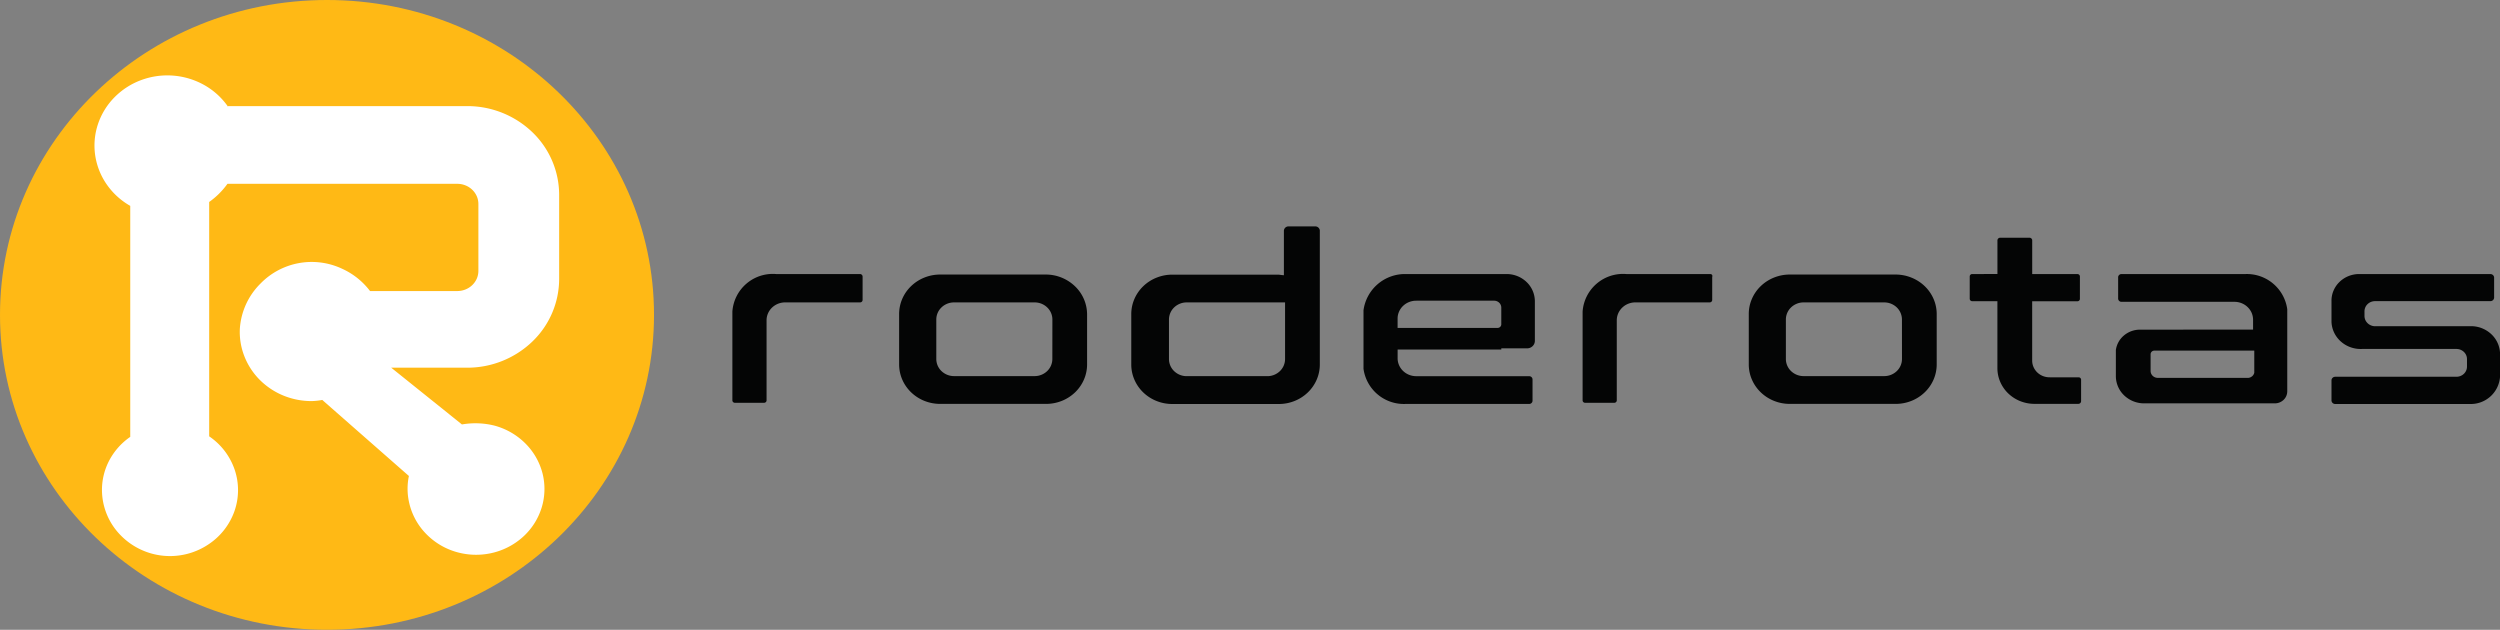
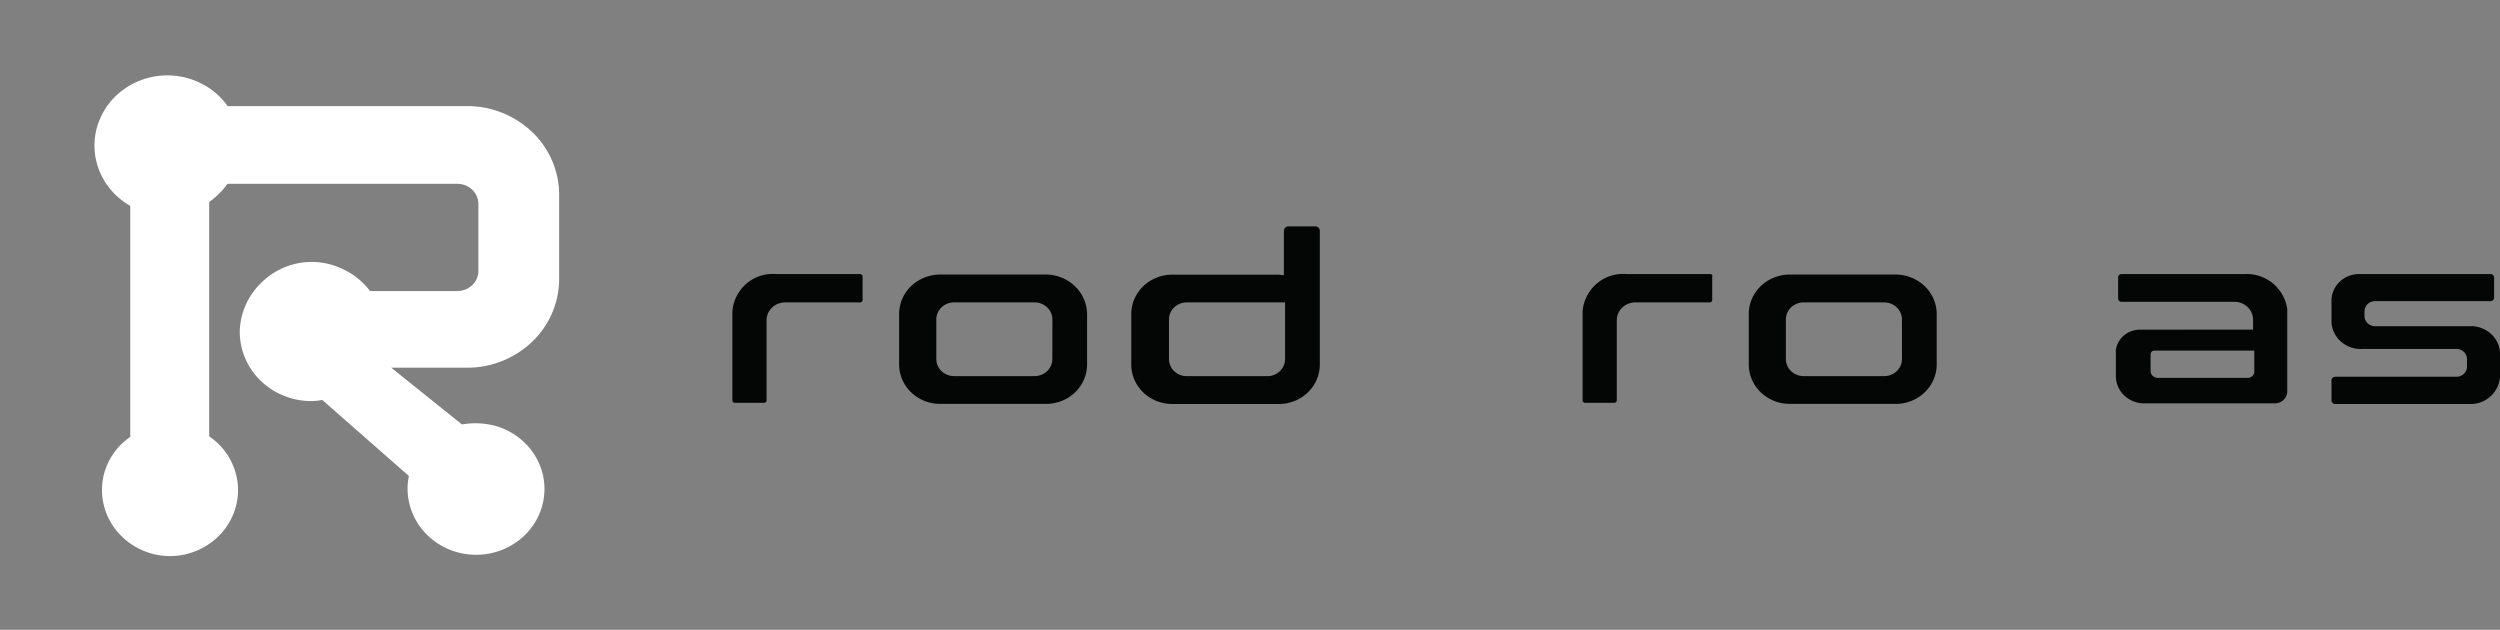
<svg xmlns="http://www.w3.org/2000/svg" width="163" height="41.061" viewBox="0 0 163 41.061">
  <rect x="0" y="0" width="163" height="41.061" fill="#808080" stroke="none" />
  <defs>
    <clipPath id="clip-path">
      <rect id="Retângulo_305" data-name="Retângulo 305" width="163" height="41.061" fill="#fff" />
    </clipPath>
  </defs>
  <g id="roderotas" clip-path="url(#clip-path)">
    <g id="Grupo_139" data-name="Grupo 139" clip-path="url(#clip-path)">
-       <path id="Caminho_7252" data-name="Caminho 7252" d="M21.321,41.061c11.775,0,21.321-9.192,21.321-20.531S33.1,0,21.321,0,0,9.192,0,20.531,9.546,41.061,21.321,41.061Z" fill="#ffb915" />
      <path id="Caminho_7253" data-name="Caminho 7253" d="M56.088,17.867H50.594a2.643,2.643,0,0,0-2.843,2.442v5.807a.156.156,0,0,0,.048.1.168.168,0,0,0,.106.046h1.921a.168.168,0,0,0,.106-.046.157.157,0,0,0,.048-.1V20.9a1.13,1.13,0,0,1,.089-.456,1.167,1.167,0,0,1,.266-.386,1.218,1.218,0,0,1,.4-.256,1.255,1.255,0,0,1,.473-.086h4.879a.168.168,0,0,0,.106-.046.156.156,0,0,0,.048-.1V18.052a.165.165,0,0,0-.038-.123A.178.178,0,0,0,56.088,17.867Z" fill="#040505" />
      <path id="Caminho_7254" data-name="Caminho 7254" d="M68.189,17.9H61.312a2.761,2.761,0,0,0-1.031.193,2.681,2.681,0,0,0-.875.561,2.571,2.571,0,0,0-.583.842,2.492,2.492,0,0,0-.2.993v3.256a2.492,2.492,0,0,0,.2.993,2.571,2.571,0,0,0,.583.842,2.681,2.681,0,0,0,.875.561,2.763,2.763,0,0,0,1.031.193h6.877a2.764,2.764,0,0,0,1.032-.193,2.683,2.683,0,0,0,.875-.561,2.571,2.571,0,0,0,.582-.842,2.491,2.491,0,0,0,.2-.993V20.493a2.549,2.549,0,0,0-.79-1.829A2.75,2.75,0,0,0,68.189,17.9Zm.424,5.512a1.092,1.092,0,0,1-.339.784,1.178,1.178,0,0,1-.814.326H62.2a1.179,1.179,0,0,1-.814-.326,1.092,1.092,0,0,1-.339-.784V20.827a1.092,1.092,0,0,1,.339-.784,1.179,1.179,0,0,1,.814-.326h5.263a1.178,1.178,0,0,1,.814.326,1.092,1.092,0,0,1,.339.784Z" fill="#040505" />
      <path id="Caminho_7255" data-name="Caminho 7255" d="M111.522,17.867h-5.493a2.643,2.643,0,0,0-2.843,2.442v5.807a.155.155,0,0,0,.048.1.168.168,0,0,0,.106.046h1.92a.168.168,0,0,0,.106-.046.159.159,0,0,0,.048-.1V20.9a1.133,1.133,0,0,1,.089-.456,1.174,1.174,0,0,1,.266-.386,1.217,1.217,0,0,1,.4-.256,1.255,1.255,0,0,1,.473-.086h4.84a.17.17,0,0,0,.106-.046.159.159,0,0,0,.048-.1V18.052a.129.129,0,0,0-.007-.122.127.127,0,0,0-.046-.045A.14.14,0,0,0,111.522,17.867Z" fill="#040505" />
      <path id="Caminho_7256" data-name="Caminho 7256" d="M123.585,17.9h-6.877a2.763,2.763,0,0,0-1.031.193,2.686,2.686,0,0,0-.875.561,2.564,2.564,0,0,0-.582.842,2.483,2.483,0,0,0-.2.993v3.256a2.483,2.483,0,0,0,.2.993,2.565,2.565,0,0,0,.582.842,2.686,2.686,0,0,0,.875.561,2.761,2.761,0,0,0,1.031.193h6.877a2.759,2.759,0,0,0,1.031-.193,2.675,2.675,0,0,0,.875-.561,2.565,2.565,0,0,0,.582-.842,2.483,2.483,0,0,0,.2-.993V20.493a2.482,2.482,0,0,0-.2-.993,2.565,2.565,0,0,0-.582-.842,2.675,2.675,0,0,0-.875-.561A2.757,2.757,0,0,0,123.585,17.9Zm.424,5.512a1.093,1.093,0,0,1-.339.784,1.178,1.178,0,0,1-.814.326h-5.264a1.178,1.178,0,0,1-.814-.326,1.093,1.093,0,0,1-.339-.784V20.827a1.093,1.093,0,0,1,.339-.784,1.178,1.178,0,0,1,.814-.326h5.263a1.18,1.18,0,0,1,.814.326,1.1,1.1,0,0,1,.338.784Z" fill="#040505" />
      <path id="Caminho_7257" data-name="Caminho 7257" d="M85.745,14.76H84.017a.312.312,0,0,0-.118.021.3.3,0,0,0-.1.064.291.291,0,0,0-.067.1.282.282,0,0,0-.022.114v2.885c-.115,0-.269-.037-.384-.037H76.448a2.762,2.762,0,0,0-1.032.193,2.683,2.683,0,0,0-.875.561,2.571,2.571,0,0,0-.582.842,2.49,2.49,0,0,0-.2.993v3.256a2.49,2.49,0,0,0,.2.993,2.571,2.571,0,0,0,.582.842,2.683,2.683,0,0,0,.875.561,2.764,2.764,0,0,0,1.032.193h6.915a2.764,2.764,0,0,0,1.032-.193,2.683,2.683,0,0,0,.875-.561,2.571,2.571,0,0,0,.582-.842,2.49,2.49,0,0,0,.2-.993v-8.73a.282.282,0,0,0-.1-.189A.3.3,0,0,0,85.745,14.76Zm-1.959,8.656a1.093,1.093,0,0,1-.339.784,1.179,1.179,0,0,1-.814.326H77.37a1.178,1.178,0,0,1-.814-.326,1.093,1.093,0,0,1-.339-.784V20.827a1.093,1.093,0,0,1,.339-.784,1.178,1.178,0,0,1,.814-.326h6.416Z" fill="#040505" />
-       <path id="Caminho_7258" data-name="Caminho 7258" d="M97.884,22.713h1.69a.518.518,0,0,0,.35-.143.48.48,0,0,0,.149-.337V19.643a1.743,1.743,0,0,0-.54-1.255,1.881,1.881,0,0,0-1.3-.52H91.661A2.728,2.728,0,0,0,88.9,20.235v3.81a2.658,2.658,0,0,0,2.728,2.293H99.69a.228.228,0,0,0,.09-.014.224.224,0,0,0,.076-.048.214.214,0,0,0,.05-.073.206.206,0,0,0,.015-.086V24.748a.206.206,0,0,0-.015-.086.214.214,0,0,0-.05-.073.224.224,0,0,0-.076-.048.228.228,0,0,0-.09-.014H92.353a1.255,1.255,0,0,1-.473-.086,1.219,1.219,0,0,1-.4-.256,1.166,1.166,0,0,1-.266-.386,1.13,1.13,0,0,1-.089-.456v-.555h6.761Zm-5.532-3.108h5.071a.476.476,0,0,1,.324.132.442.442,0,0,1,.137.312v1.11a.236.236,0,0,1-.072.153.252.252,0,0,1-.159.069H91.123v-.628a1.123,1.123,0,0,1,.1-.445,1.162,1.162,0,0,1,.269-.375,1.214,1.214,0,0,1,.4-.247,1.248,1.248,0,0,1,.465-.08Z" fill="#040505" />
      <path id="Caminho_7259" data-name="Caminho 7259" d="M140.181,21.493h-.652a1.623,1.623,0,0,0-1.048.38,1.508,1.508,0,0,0-.527.951v1.7a1.742,1.742,0,0,0,.54,1.255,1.881,1.881,0,0,0,1.3.52h8.528a.826.826,0,0,0,.569-.229.767.767,0,0,0,.238-.548V20.162a2.658,2.658,0,0,0-2.728-2.294h-8.068a.226.226,0,0,0-.166.062.222.222,0,0,0-.05.073.2.2,0,0,0-.014.086v1.369a.183.183,0,0,0,.015.086.217.217,0,0,0,.049.073.229.229,0,0,0,.076.048.232.232,0,0,0,.09.014h7.338a1.255,1.255,0,0,1,.473.086,1.214,1.214,0,0,1,.4.256,1.163,1.163,0,0,1,.267.386,1.133,1.133,0,0,1,.089.455v.628Zm6.415,3.144H140.68a.477.477,0,0,1-.324-.132.444.444,0,0,1-.137-.312v-1.11a.236.236,0,0,1,.072-.153.254.254,0,0,1,.159-.069h6.529v1.444a.433.433,0,0,1-.137.224A.461.461,0,0,1,146.6,24.637Z" fill="#040505" />
-       <path id="Caminho_7260" data-name="Caminho 7260" d="M135.533,24.6H133.65a1.171,1.171,0,0,1-.444-.079,1.144,1.144,0,0,1-.377-.24,1.1,1.1,0,0,1-.249-.363,1.05,1.05,0,0,1-.082-.428V19.643h2.958a.171.171,0,0,0,.106-.046.16.16,0,0,0,.048-.1V18.015a.16.16,0,0,0-.048-.1.171.171,0,0,0-.106-.046H132.5V15.685a.163.163,0,0,0-.011-.073.174.174,0,0,0-.041-.062.19.19,0,0,0-.14-.051h-1.882a.194.194,0,0,0-.076.011.191.191,0,0,0-.064.04.174.174,0,0,0-.041.062.179.179,0,0,0-.012.073v2.182H128.58a.168.168,0,0,0-.106.046.159.159,0,0,0-.048.1v1.479a.155.155,0,0,0,.048.1.168.168,0,0,0,.106.046h1.651v4.363a2.255,2.255,0,0,0,.182.893,2.313,2.313,0,0,0,.524.757,2.423,2.423,0,0,0,.787.505,2.493,2.493,0,0,0,.928.175h2.842a.19.19,0,0,0,.076-.011.181.181,0,0,0,.064-.04.174.174,0,0,0,.041-.062.18.18,0,0,0,.012-.073v-1.4a.159.159,0,0,0-.048-.1A.17.17,0,0,0,135.533,24.6Z" fill="#040505" />
      <path id="Caminho_7261" data-name="Caminho 7261" d="M154.164,20.6v-.3a.641.641,0,0,1,.052-.255.658.658,0,0,1,.15-.216.685.685,0,0,1,.224-.144.713.713,0,0,1,.265-.05h7.531a.255.255,0,0,0,.159-.069.241.241,0,0,0,.072-.153V18.09a.241.241,0,0,0-.072-.153.254.254,0,0,0-.159-.069h-8.568a1.861,1.861,0,0,0-.691.132,1.815,1.815,0,0,0-.586.377,1.718,1.718,0,0,0-.391.564,1.662,1.662,0,0,0-.137.666v1.369a1.75,1.75,0,0,0,.171.705,1.824,1.824,0,0,0,.441.587,1.917,1.917,0,0,0,.642.376,1.971,1.971,0,0,0,.743.108h6.147a.711.711,0,0,1,.265.05.7.7,0,0,1,.225.144.654.654,0,0,1,.149.216.625.625,0,0,1,.052.255V23.9a.625.625,0,0,1-.052.255.654.654,0,0,1-.149.216.7.7,0,0,1-.225.144.711.711,0,0,1-.265.05h-7.914a.25.25,0,0,0-.158.069.232.232,0,0,0-.072.153v1.332a.232.232,0,0,0,.072.153.25.25,0,0,0,.158.069h8.8A1.913,1.913,0,0,0,163,24.6V22.972a1.8,1.8,0,0,0-.552-1.17,1.935,1.935,0,0,0-1.215-.532h-6.339a.718.718,0,0,1-.275-.042.7.7,0,0,1-.237-.142.661.661,0,0,1-.218-.482Z" fill="#040505" />
      <path id="Caminho_7262" data-name="Caminho 7262" d="M14.867,6.954a4.681,4.681,0,0,0-1.534-1.4,4.913,4.913,0,0,0-4.108-.34,4.768,4.768,0,0,0-1.76,1.129A4.543,4.543,0,0,0,6.387,8.094a4.414,4.414,0,0,0-.181,2.029,4.475,4.475,0,0,0,.751,1.9,4.681,4.681,0,0,0,1.535,1.4V28.484A4.306,4.306,0,0,0,7.14,29.99a4.129,4.129,0,0,0-.492,1.934,4.23,4.23,0,0,0,1.23,2.988,4.5,4.5,0,0,0,5.724.574,4.321,4.321,0,0,0,1.685-2.16,4.15,4.15,0,0,0,.014-2.7,4.315,4.315,0,0,0-1.662-2.177V13.169a5.055,5.055,0,0,0,1.191-1.184H29.812a1.421,1.421,0,0,1,.53.1,1.38,1.38,0,0,1,.449.288,1.324,1.324,0,0,1,.3.433,1.283,1.283,0,0,1,.1.51v4.329a1.283,1.283,0,0,1-.1.51,1.325,1.325,0,0,1-.3.433,1.38,1.38,0,0,1-.449.288,1.423,1.423,0,0,1-.53.1H24.127a4.727,4.727,0,0,0-1.806-1.447,4.662,4.662,0,0,0-5.337.959,4.566,4.566,0,0,0-1.347,2.966,4.354,4.354,0,0,0,.3,1.785,4.486,4.486,0,0,0,1,1.528,4.686,4.686,0,0,0,1.545,1.026,4.834,4.834,0,0,0,1.84.358,4.417,4.417,0,0,0,.691-.074l5.647,4.957a4.052,4.052,0,0,0,0,1.664A4.233,4.233,0,0,0,27.7,34.721a4.475,4.475,0,0,0,1.955,1.238,4.622,4.622,0,0,0,2.337.114,4.519,4.519,0,0,0,2.075-1.041,4.275,4.275,0,0,0,1.241-1.91,4.14,4.14,0,0,0,.066-2.252A4.251,4.251,0,0,0,34.242,28.9a4.5,4.5,0,0,0-2.011-1.152,5.129,5.129,0,0,0-2.113-.074l-4.61-3.7h4.955A6.12,6.12,0,0,0,34.7,22.278,5.672,5.672,0,0,0,36.457,18.2V12.688A5.672,5.672,0,0,0,34.7,8.61a6.12,6.12,0,0,0-4.235-1.692h-15.6Z" fill="#fff" />
    </g>
  </g>
</svg>